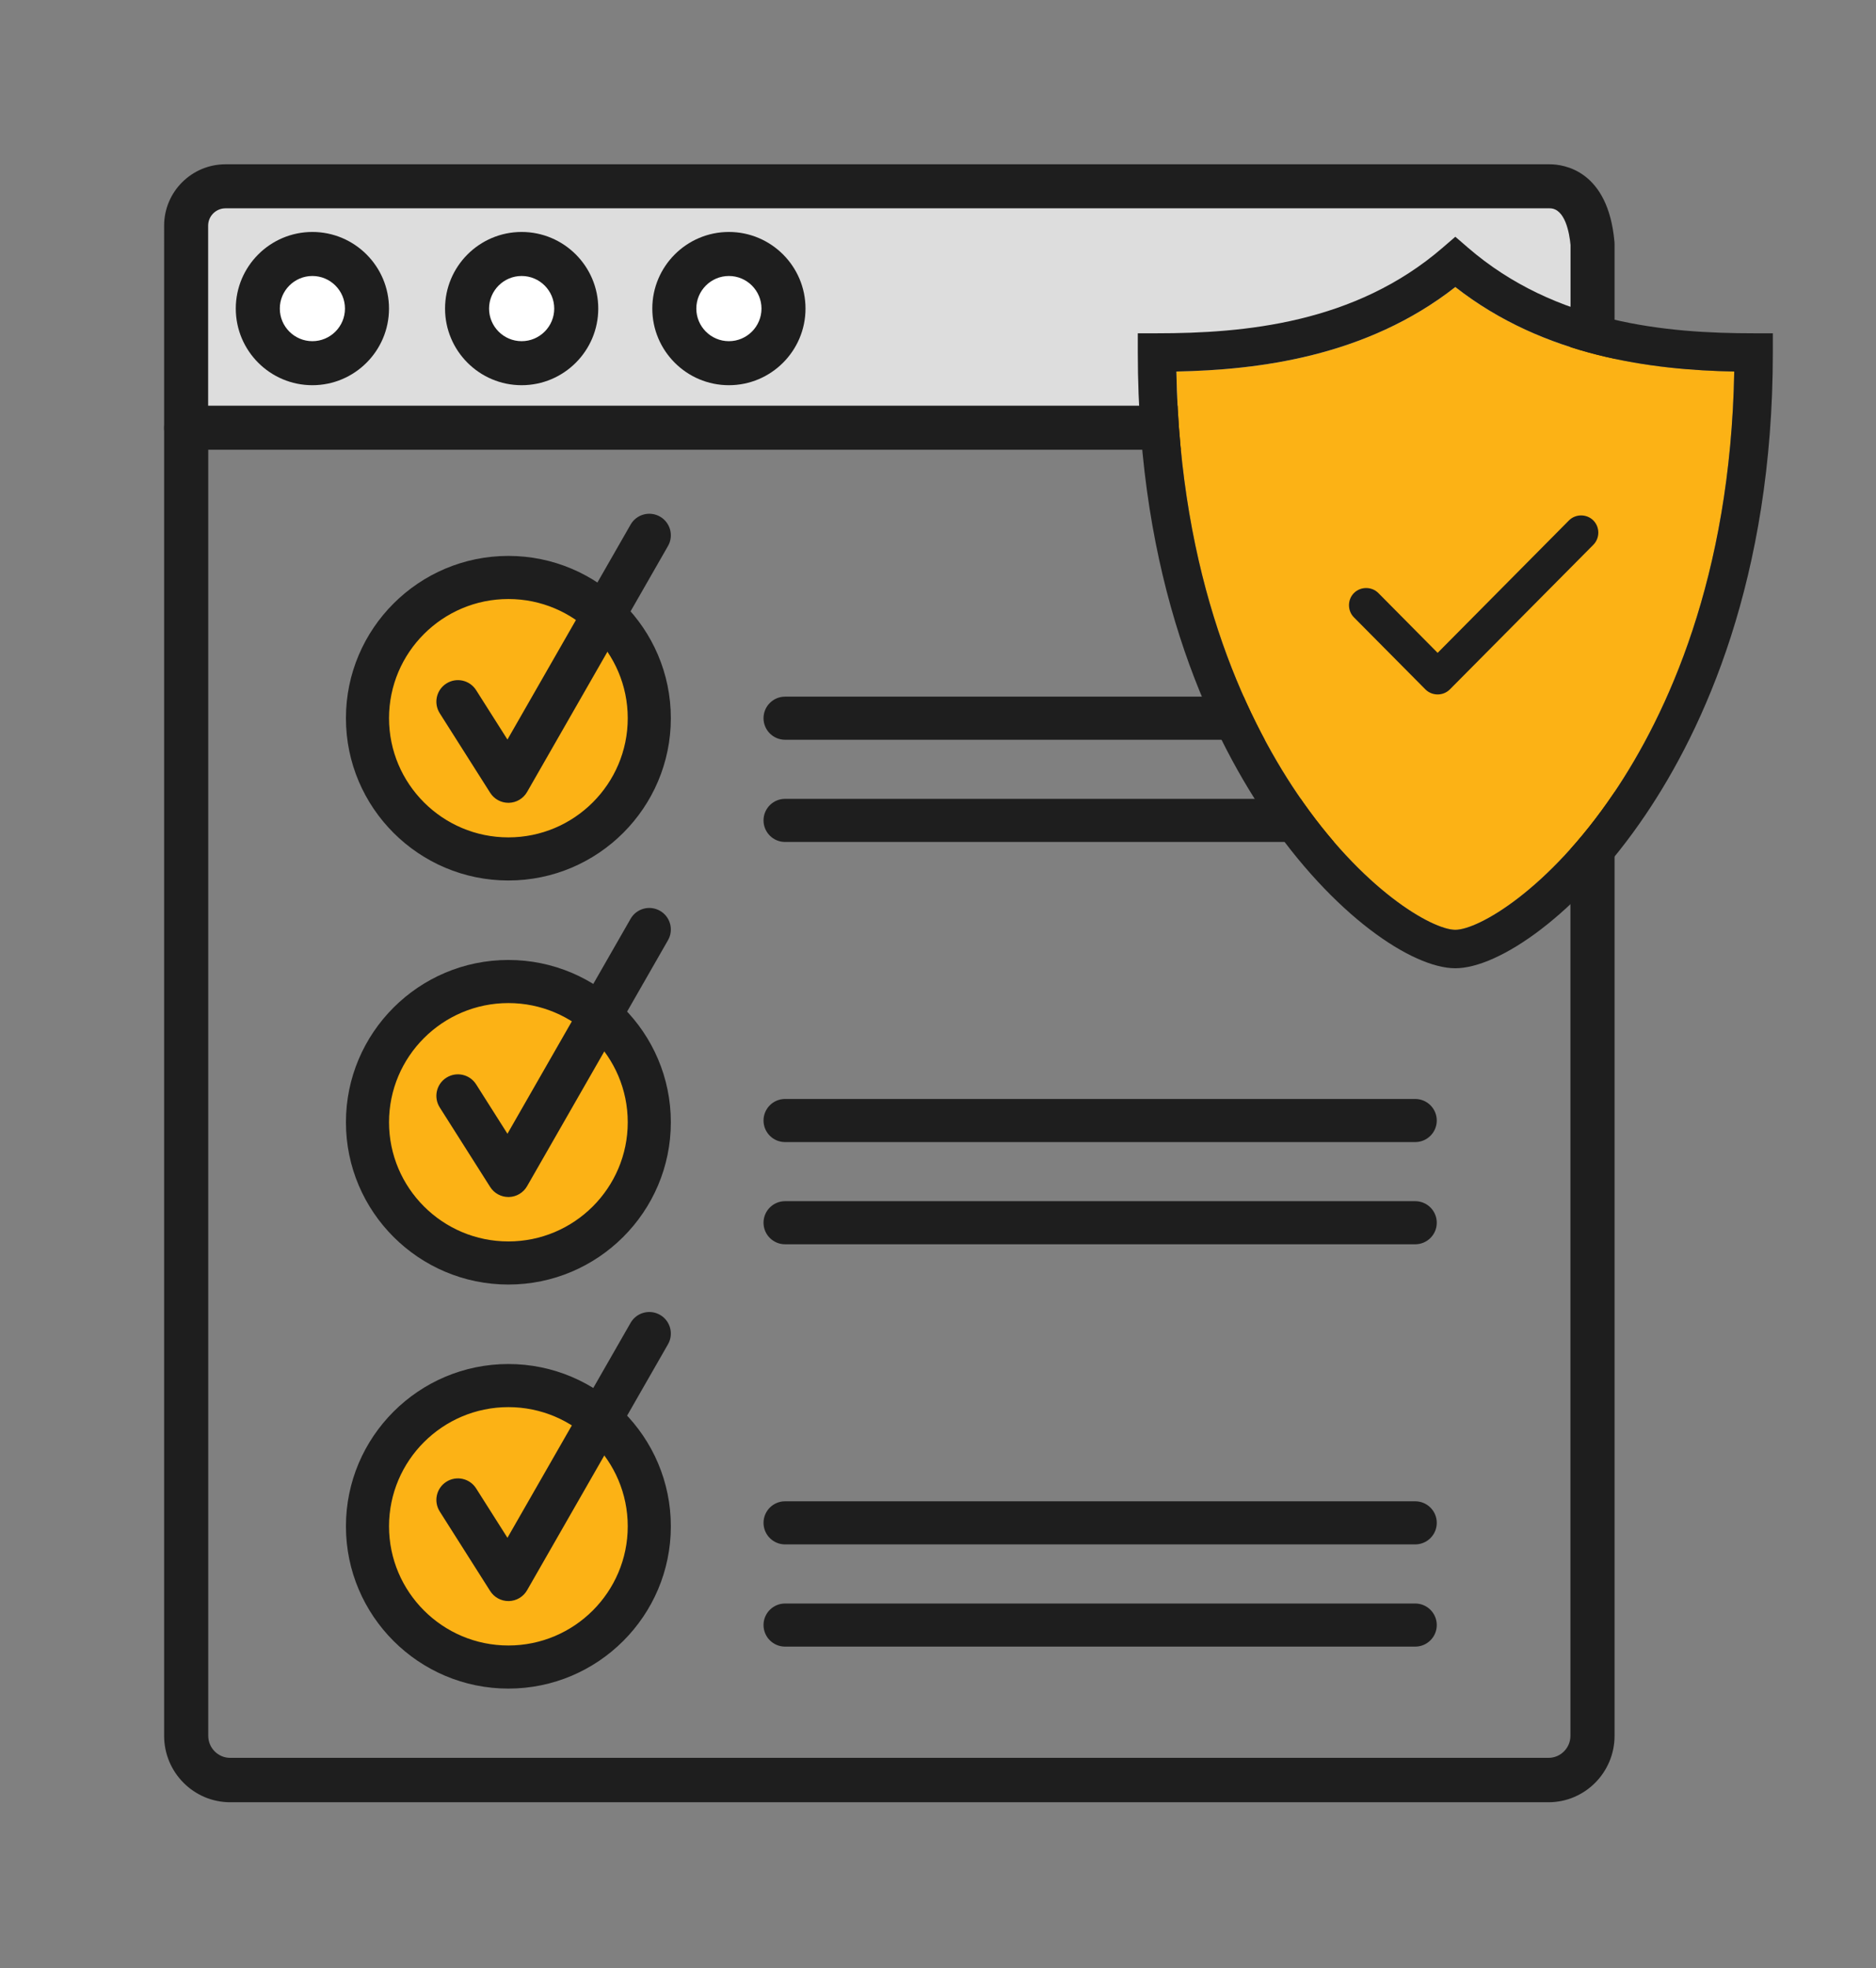
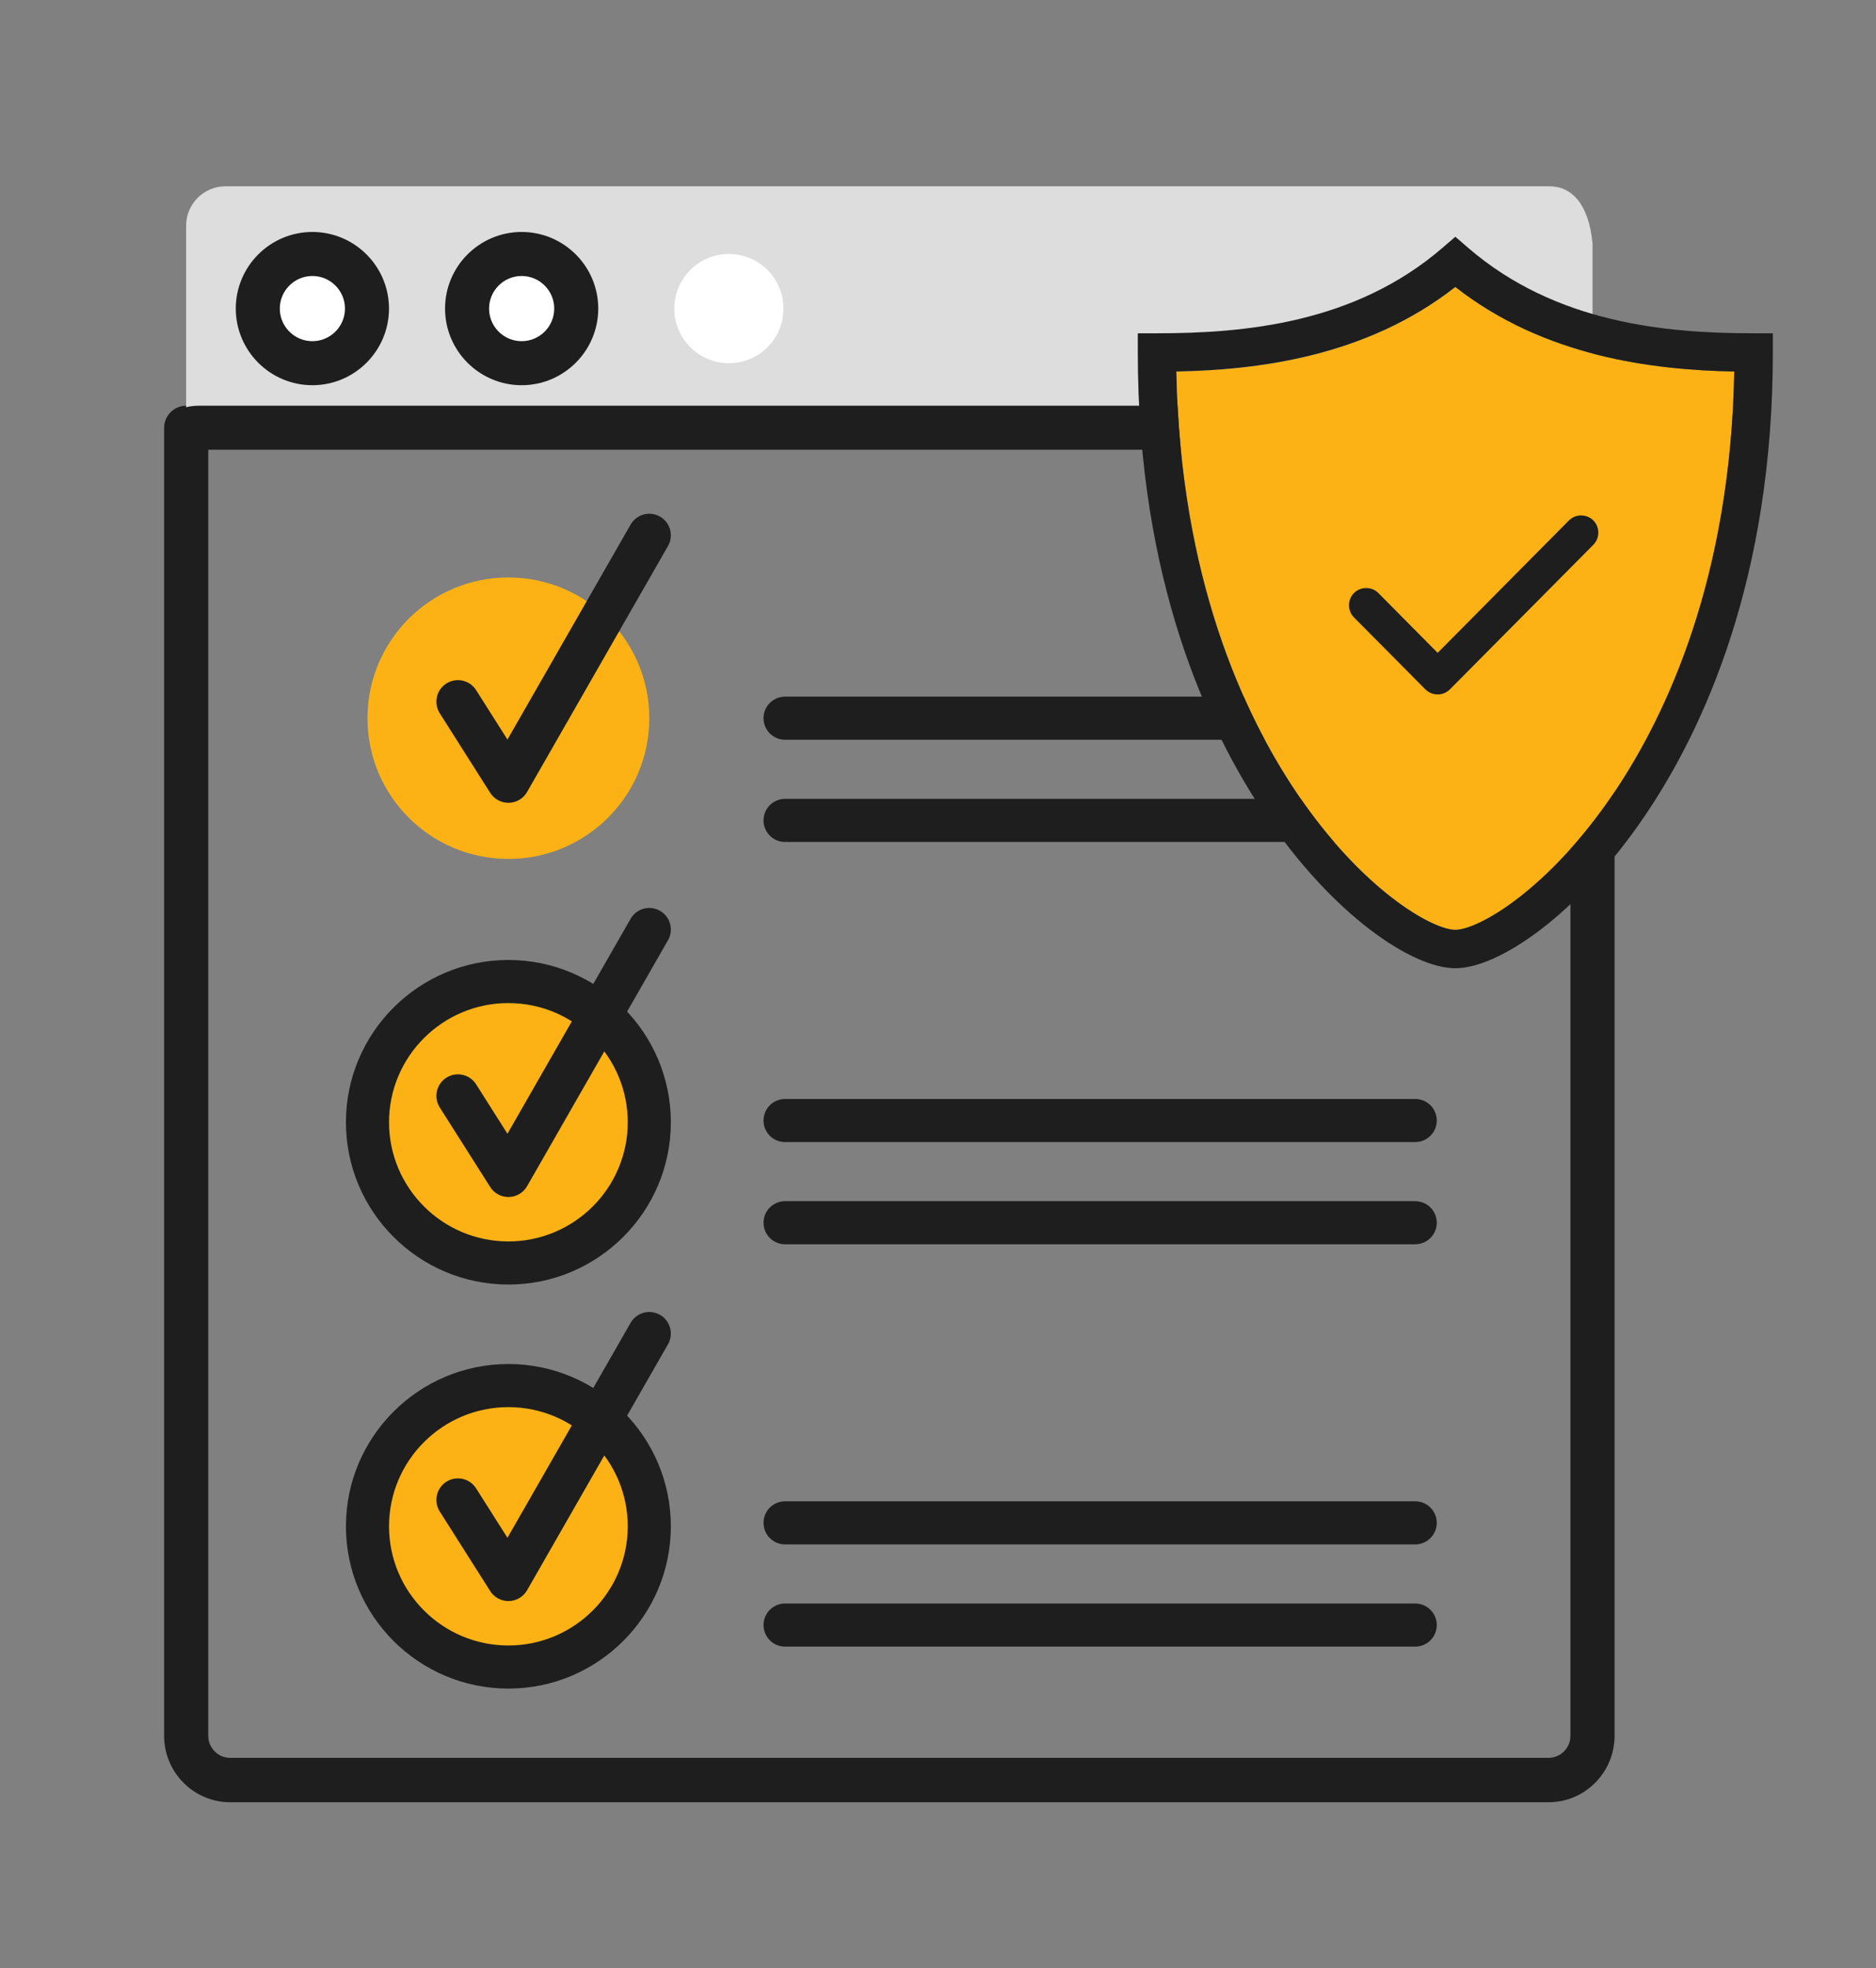
<svg xmlns="http://www.w3.org/2000/svg" id="uuid-a0acb119-50d7-4cc5-855e-82e1f22c141b" viewBox="0 0 338.6 355.13">
  <rect x="0" y="0" width="338.6" height="355.13" fill="#808080" stroke="none" />
  <g>
    <path d="M279.489,325.213H41.545c-6.574,0-11.923-5.379-11.923-11.991V77.218c0-2.212,1.783-4.005,3.983-4.005s3.983,1.793,3.983,4.005v236.004c0,2.195,1.776,3.98,3.958,3.98h237.944c2.183,0,3.958-1.786,3.958-3.98V77.218c0-2.212,1.783-4.005,3.982-4.005,2.199,0,3.982,1.793,3.982,4.005v236.004c0,6.612-5.348,11.991-11.923,11.991Z" style="fill:#1e1e1e;" />
    <g>
      <path d="M287.44,77.185V44.022c-.632-7.222-3.812-10.402-7.735-10.402H40.699c-3.923,0-7.103,3.18-7.103,7.101v36.465h253.844Z" style="fill:#ddd;" />
-       <path d="M287.44,81.158c-2.194,0-3.973-1.779-3.973-3.973V44.203c-.202-2.117-.963-6.611-3.763-6.611H40.699c-1.726,0-3.131,1.403-3.131,3.128v36.465c0,2.194-1.779,3.973-3.973,3.973s-3.973-1.779-3.973-3.973V40.721c0-6.106,4.969-11.074,11.076-11.074h239.006c2.455,0,10.555,1.012,11.693,14.029,.01,.115,.015,.231,.015,.346v33.163c0,2.194-1.779,3.973-3.973,3.973Z" style="fill:#1e1e1e;" />
    </g>
    <path d="M285.252,81.158H35.863c-3.402,0-6.16-1.779-6.16-3.973,0-2.194,2.758-3.973,6.16-3.973h249.39c3.402,0,6.16,1.779,6.16,3.973,0,2.194-2.758,3.973-6.16,3.973Z" style="fill:#1e1e1e;" />
    <g>
      <path d="M66.236,55.684c0,5.442-4.412,9.854-9.854,9.854s-9.852-4.412-9.852-9.854c0-5.442,4.41-9.854,9.852-9.854s9.854,4.412,9.854,9.854Z" style="fill:#fff;" />
      <path d="M56.382,69.511c-7.623,0-13.825-6.202-13.825-13.827,0-7.624,6.202-13.826,13.825-13.826,7.624,0,13.827,6.202,13.827,13.826,0,7.624-6.203,13.827-13.827,13.827Zm0-19.708c-3.242,0-5.879,2.639-5.879,5.881,0,3.243,2.637,5.881,5.879,5.881,3.243,0,5.881-2.639,5.881-5.881,0-3.242-2.638-5.881-5.881-5.881Z" style="fill:#1e1e1e;" />
    </g>
    <g>
      <path d="M104.007,55.684c0,5.442-4.412,9.854-9.854,9.854s-9.852-4.412-9.852-9.854c0-5.442,4.41-9.854,9.852-9.854s9.854,4.412,9.854,9.854Z" style="fill:#fff;" />
      <path d="M94.152,69.511c-7.623,0-13.825-6.202-13.825-13.827,0-7.624,6.202-13.826,13.825-13.826,7.624,0,13.827,6.202,13.827,13.826,0,7.624-6.203,13.827-13.827,13.827Zm0-19.708c-3.242,0-5.879,2.639-5.879,5.881,0,3.243,2.637,5.881,5.879,5.881,3.243,0,5.881-2.639,5.881-5.881,0-3.242-2.638-5.881-5.881-5.881Z" style="fill:#1e1e1e;" />
    </g>
    <g>
      <path d="M141.413,55.684c0,5.442-4.412,9.854-9.854,9.854s-9.852-4.412-9.852-9.854c0-5.442,4.41-9.854,9.852-9.854s9.854,4.412,9.854,9.854Z" style="fill:#fff;" />
-       <path d="M131.559,69.511c-7.623,0-13.825-6.202-13.825-13.827,0-7.624,6.202-13.826,13.825-13.826,7.624,0,13.827,6.202,13.827,13.826,0,7.624-6.203,13.827-13.827,13.827Zm0-19.708c-3.242,0-5.879,2.639-5.879,5.881,0,3.243,2.637,5.881,5.879,5.881,3.243,0,5.881-2.639,5.881-5.881,0-3.242-2.638-5.881-5.881-5.881Z" style="fill:#1e1e1e;" />
    </g>
  </g>
  <g>
    <g>
      <g>
        <ellipse cx="91.759" cy="129.599" rx="25.432" ry="25.395" style="fill:#fcb215;" />
-         <path d="M91.759,158.883c-16.168,0-29.321-13.137-29.321-29.284s13.153-29.284,29.321-29.284,29.321,13.137,29.321,29.284-13.153,29.284-29.321,29.284Zm0-50.79c-11.879,0-21.543,9.647-21.543,21.506s9.664,21.506,21.543,21.506,21.543-9.648,21.543-21.506-9.664-21.506-21.543-21.506Z" style="fill:#1e1e1e;" />
      </g>
      <g>
        <ellipse cx="91.759" cy="202.51" rx="25.432" ry="25.395" style="fill:#fcb215;" />
        <path d="M91.759,231.794c-16.168,0-29.321-13.137-29.321-29.284s13.153-29.284,29.321-29.284,29.321,13.137,29.321,29.284-13.153,29.284-29.321,29.284Zm0-50.79c-11.879,0-21.543,9.648-21.543,21.506s9.664,21.506,21.543,21.506,21.543-9.648,21.543-21.506-9.664-21.506-21.543-21.506Z" style="fill:#1e1e1e;" />
      </g>
      <g>
        <ellipse cx="91.759" cy="275.421" rx="25.432" ry="25.395" style="fill:#fcb215;" />
        <path d="M91.759,304.705c-16.168,0-29.321-13.137-29.321-29.284s13.153-29.284,29.321-29.284,29.321,13.137,29.321,29.284-13.153,29.284-29.321,29.284Zm0-50.79c-11.879,0-21.543,9.648-21.543,21.506s9.664,21.506,21.543,21.506,21.543-9.647,21.543-21.506-9.664-21.506-21.543-21.506Z" style="fill:#1e1e1e;" />
      </g>
      <path d="M91.758,144.867c-1.33,0-2.57-.68-3.284-1.806l-9.107-14.359c-1.15-1.814-.613-4.217,1.202-5.367,1.813-1.15,4.217-.612,5.367,1.202l5.654,8.914,22.227-38.789c1.067-1.864,3.443-2.509,5.308-1.441,1.864,1.068,2.509,3.444,1.44,5.308l-25.432,44.383c-.678,1.182-1.925,1.924-3.288,1.954-.029,.001-.058,.001-.088,.001Z" style="fill:#1e1e1e;" />
      <path d="M91.758,215.999c-1.33,0-2.57-.68-3.284-1.806l-9.107-14.359c-1.15-1.814-.613-4.217,1.202-5.367,1.813-1.15,4.217-.612,5.367,1.202l5.654,8.915,22.227-38.789c1.067-1.864,3.443-2.509,5.308-1.44,1.864,1.068,2.509,3.444,1.44,5.308l-25.432,44.383c-.678,1.182-1.925,1.924-3.288,1.954-.029,.001-.058,.001-.088,.001Z" style="fill:#1e1e1e;" />
      <path d="M91.758,288.91c-1.33,0-2.57-.68-3.284-1.806l-9.107-14.359c-1.15-1.814-.613-4.217,1.202-5.367,1.813-1.15,4.217-.612,5.367,1.202l5.654,8.914,22.226-38.789c1.068-1.864,3.444-2.508,5.309-1.441,1.864,1.068,2.509,3.445,1.441,5.309l-25.432,44.384c-.678,1.182-1.925,1.924-3.288,1.954-.029,.001-.058,.001-.088,.001Z" style="fill:#1e1e1e;" />
    </g>
    <g>
      <path d="M255.433,133.488h-113.735c-2.148,0-3.889-1.741-3.889-3.889s1.741-3.889,3.889-3.889h113.735c2.148,0,3.889,1.741,3.889,3.889s-1.741,3.889-3.889,3.889Z" style="fill:#1e1e1e;" />
      <path d="M255.433,151.931h-113.735c-2.148,0-3.889-1.741-3.889-3.889s1.741-3.889,3.889-3.889h113.735c2.148,0,3.889,1.741,3.889,3.889s-1.741,3.889-3.889,3.889Z" style="fill:#1e1e1e;" />
    </g>
    <g>
      <path d="M255.433,206.087h-113.735c-2.148,0-3.889-1.741-3.889-3.889s1.741-3.889,3.889-3.889h113.735c2.148,0,3.889,1.741,3.889,3.889s-1.741,3.889-3.889,3.889Z" style="fill:#1e1e1e;" />
      <path d="M255.433,224.53h-113.735c-2.148,0-3.889-1.741-3.889-3.889s1.741-3.889,3.889-3.889h113.735c2.148,0,3.889,1.741,3.889,3.889s-1.741,3.889-3.889,3.889Z" style="fill:#1e1e1e;" />
    </g>
    <g>
      <path d="M255.433,278.686h-113.735c-2.148,0-3.889-1.741-3.889-3.889s1.741-3.889,3.889-3.889h113.735c2.148,0,3.889,1.741,3.889,3.889s-1.741,3.889-3.889,3.889Z" style="fill:#1e1e1e;" />
      <path d="M255.433,297.13h-113.735c-2.148,0-3.889-1.741-3.889-3.889s1.741-3.889,3.889-3.889h113.735c2.148,0,3.889,1.741,3.889,3.889s-1.741,3.889-3.889,3.889Z" style="fill:#1e1e1e;" />
    </g>
  </g>
  <g>
    <path d="M262.67,42.72m-50.344,24.322c.669,37.203,12.131,61.875,21.792,76.154,11.758,17.377,24.397,24.59,28.552,24.59s16.794-7.213,28.552-24.59c9.661-14.279,21.123-38.951,21.792-76.154-14.654-.283-34.251-2.634-50.344-15.249-16.093,12.615-35.69,14.965-50.344,15.249Z" style="fill:#fcb215;" />
    <path d="M262.67,174.72c-7.749,0-22.017-9.494-34.294-27.639-10.499-15.517-23.014-42.594-23.014-83.474v-3.467h3.467c15.687,0,35.725-1.757,51.574-15.46l2.268-1.96,2.268,1.96c15.849,13.703,35.887,15.46,51.574,15.46h3.467v3.467c0,40.88-12.515,67.958-23.014,83.474-12.277,18.145-26.545,27.639-34.294,27.639Zm-50.344-107.678c.669,37.203,12.131,61.875,21.792,76.154,11.758,17.377,24.397,24.59,28.552,24.59s16.794-7.213,28.552-24.59c9.661-14.279,21.123-38.951,21.792-76.154-14.654-.283-34.251-2.634-50.344-15.249-16.093,12.615-35.69,14.965-50.344,15.249Z" style="fill:#1e1e1e;" />
    <path d="M259.479,125.31h0c-.8,0-1.6-.3-2.2-.9l-12.9-13c-1.2-1.2-1.2-3.2,0-4.4,1.2-1.2,3.2-1.2,4.4,0l10.7,10.8,23.7-23.9c1.2-1.2,3.2-1.2,4.4,0,1.2,1.2,1.2,3.2,0,4.4l-25.9,26.1c-.6,.6-1.4,.9-2.2,.9Z" style="fill:#1e1e1e;" />
  </g>
</svg>